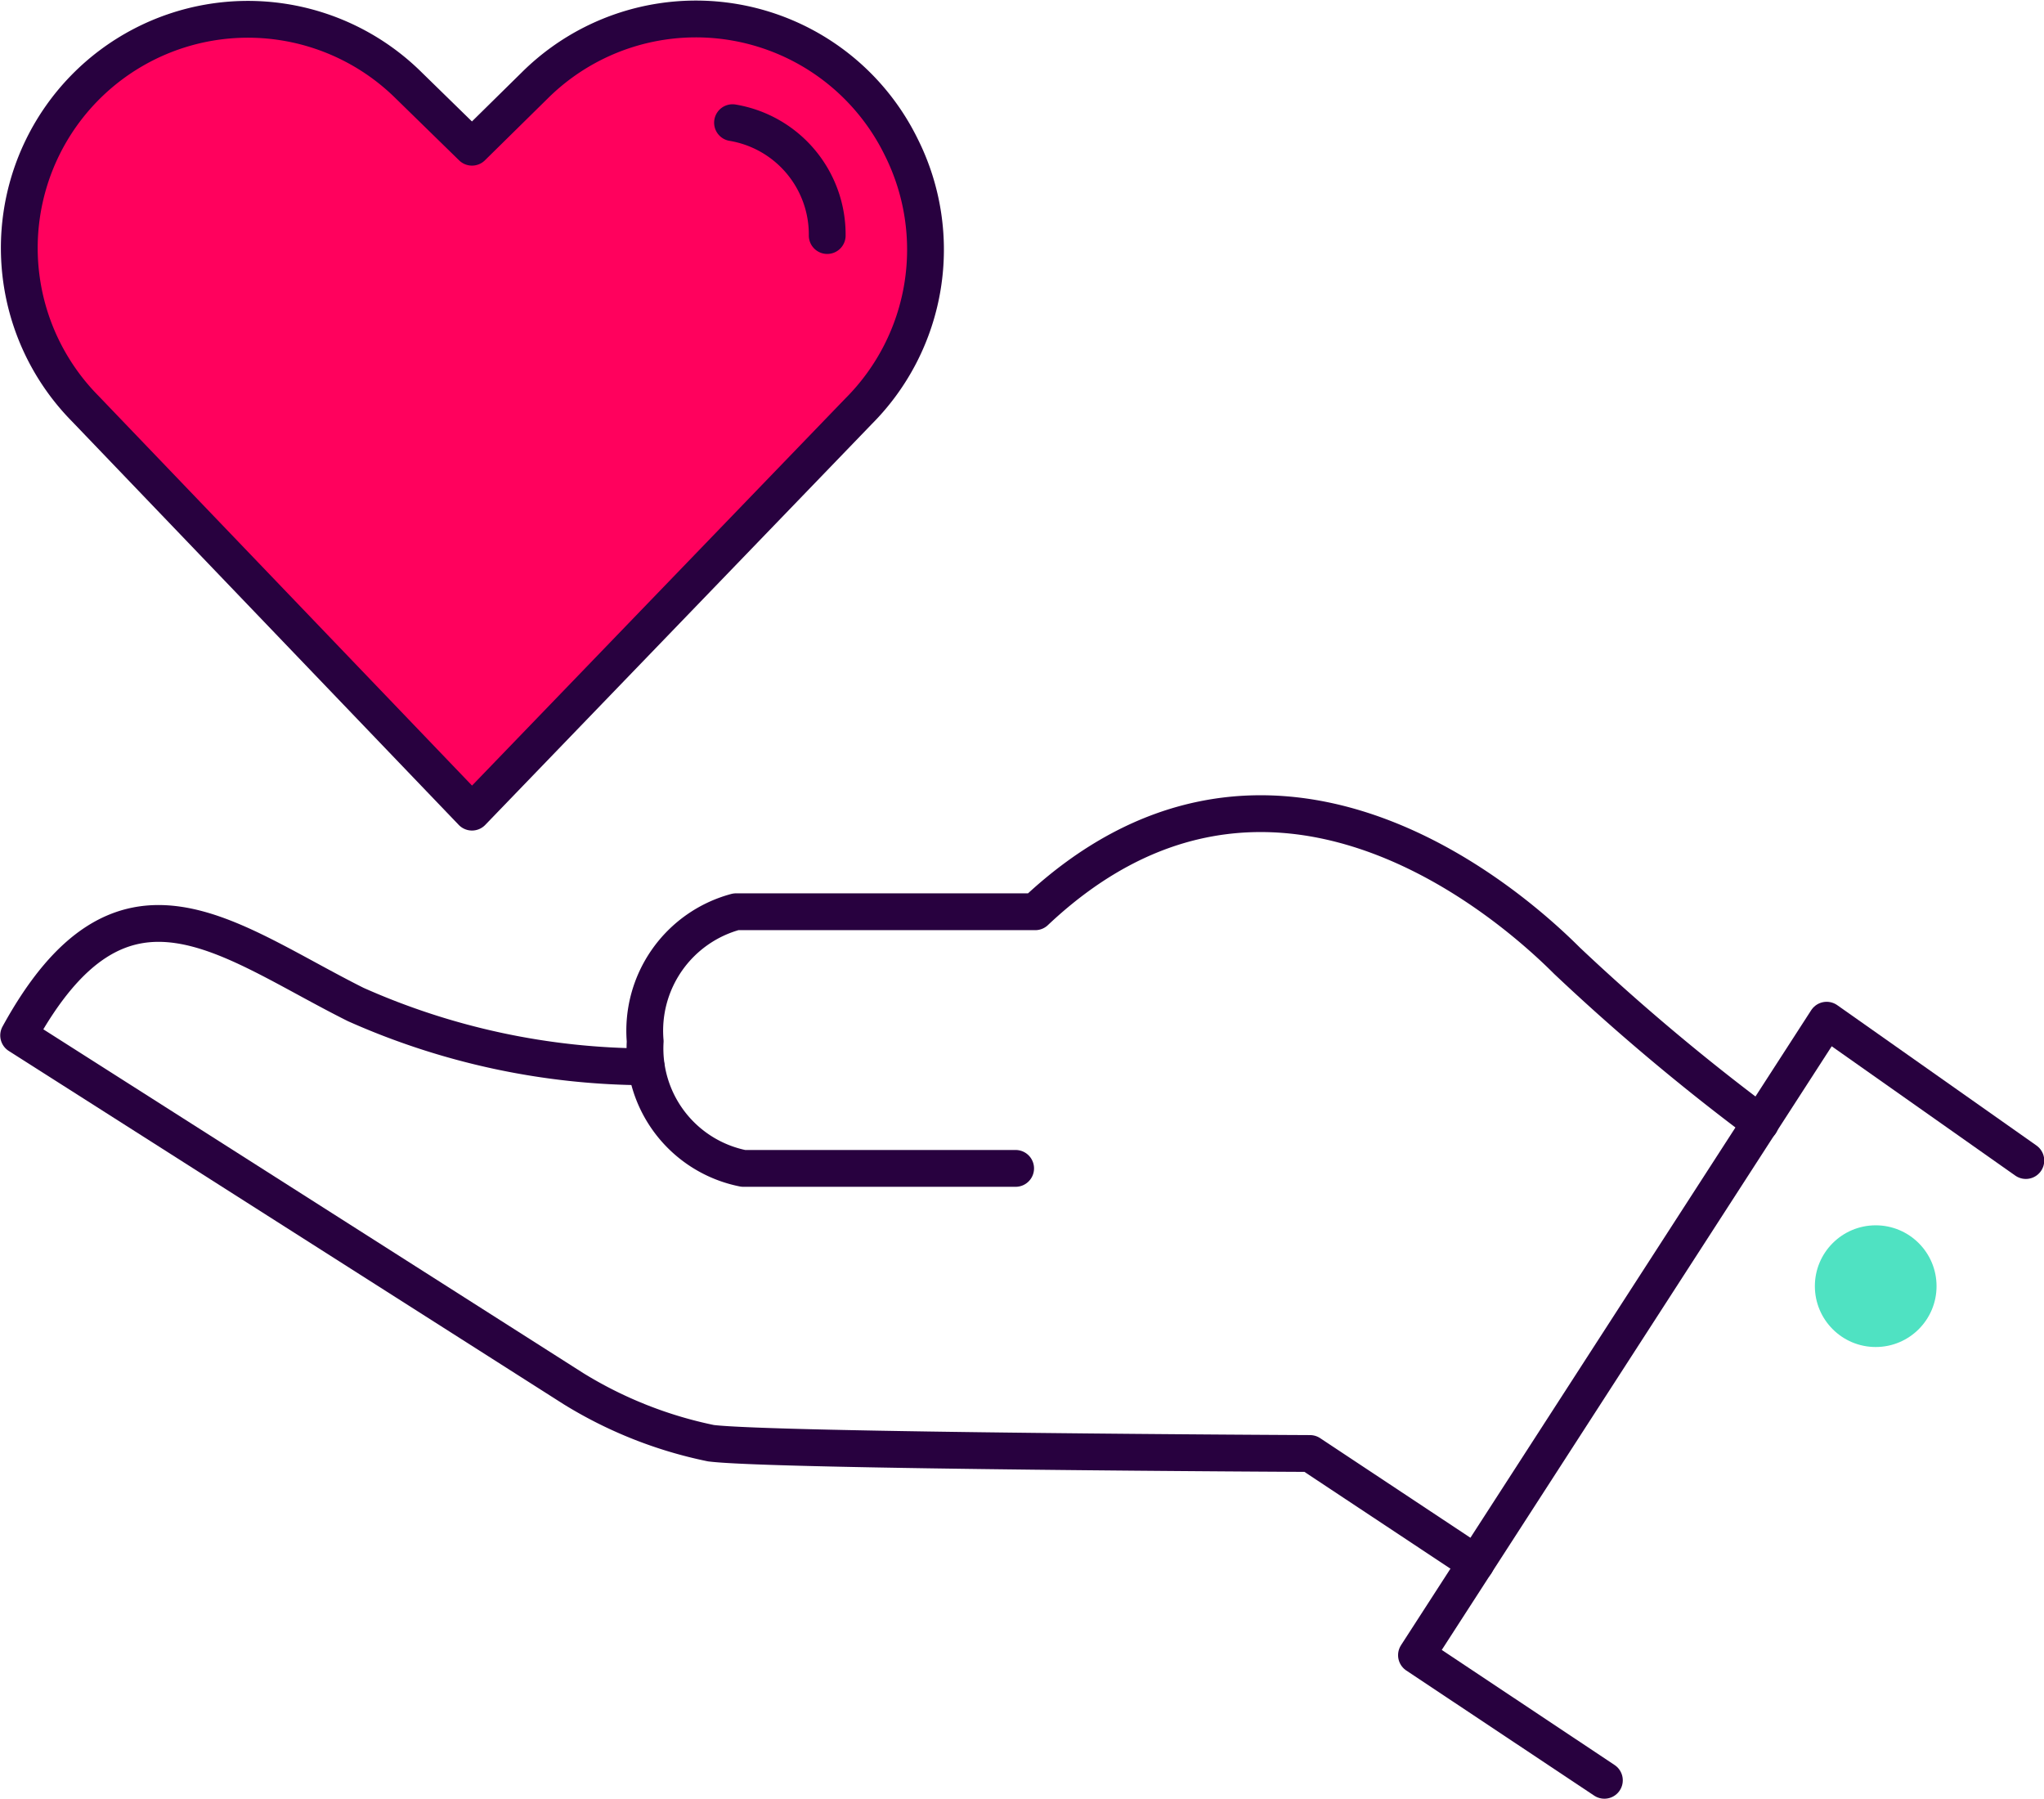
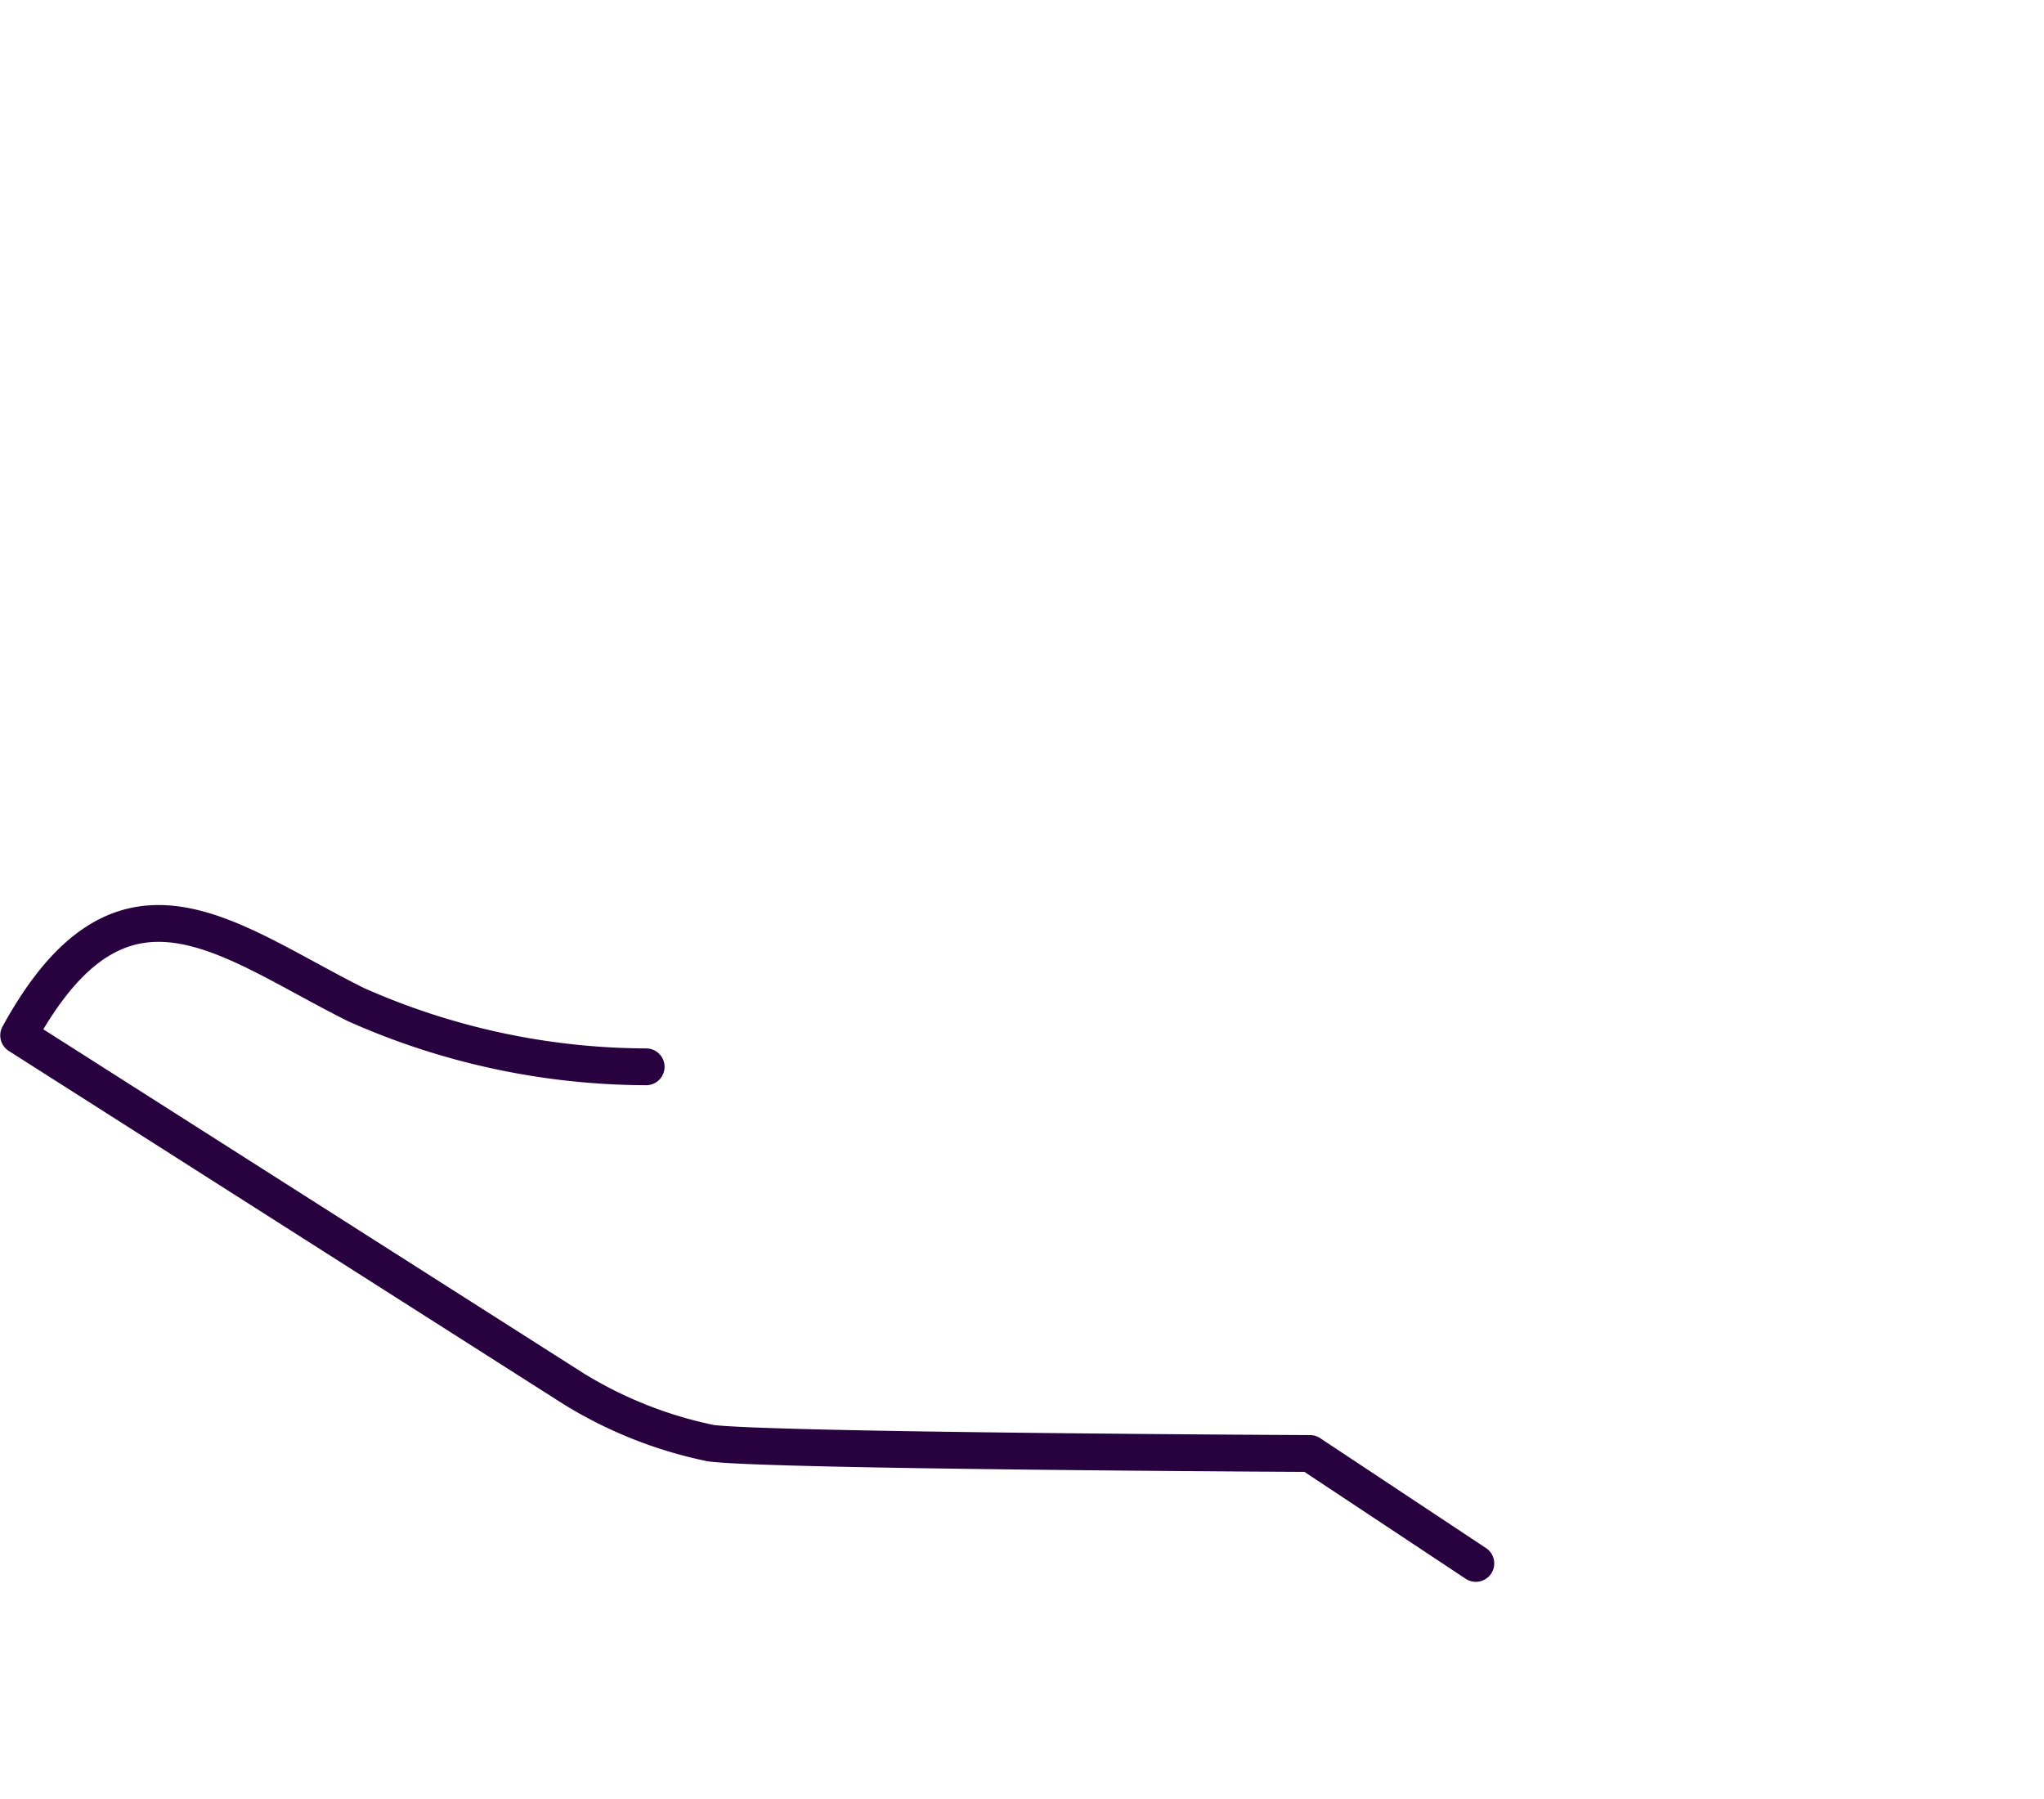
<svg xmlns="http://www.w3.org/2000/svg" viewBox="0 0 41.66 36.66">
  <defs>
    <style>.cls-1{fill:none;}.cls-1,.cls-3{stroke:#28013f;stroke-linecap:round;stroke-linejoin:round;stroke-width:0.75px;}.cls-2{fill:#4fe2c2;}.cls-3{fill:#ff015d;}</style>
  </defs>
  <title>caring</title>
  <g id="Layer_2" data-name="Layer 2">
    <g id="icons">
-       <polyline class="cls-1" points="32.7 36.28 28.87 33.73 37.23 20.79 41.29 23.65" />
-       <circle class="cls-2" cx="38.23" cy="26.21" r="1.24" />
-       <path class="cls-1" d="M35.88,22.89a44.62,44.62,0,0,1-3.94-3.31c-1.48-1.48-6.24-5.34-10.84-1H15a2.51,2.51,0,0,0-1.85,2.64,2.49,2.49,0,0,0,2,2.59h5.55" />
      <path class="cls-1" d="M13.17,21.74a14.65,14.65,0,0,1-5.92-1.27c-2.64-1.32-4.76-3.22-6.87.63L11.69,28.3a8.64,8.64,0,0,0,2.8,1.11c1.27.16,12.21.21,12.21.21l3.38,2.24" />
-       <path id="Shape_283" data-name="Shape 283" class="cls-3" d="M9.62,16.55,1.74,8.33A4.66,4.66,0,0,1,.87,3h0A4.66,4.66,0,0,1,8.33,1.74L9.62,3,10.9,1.74A4.66,4.66,0,0,1,18.37,3h0a4.66,4.66,0,0,1-.87,5.38Z" />
-       <path class="cls-1" d="M14.93,2.5a2.31,2.31,0,0,1,1.93,2.3" />
    </g>
  </g>
</svg>